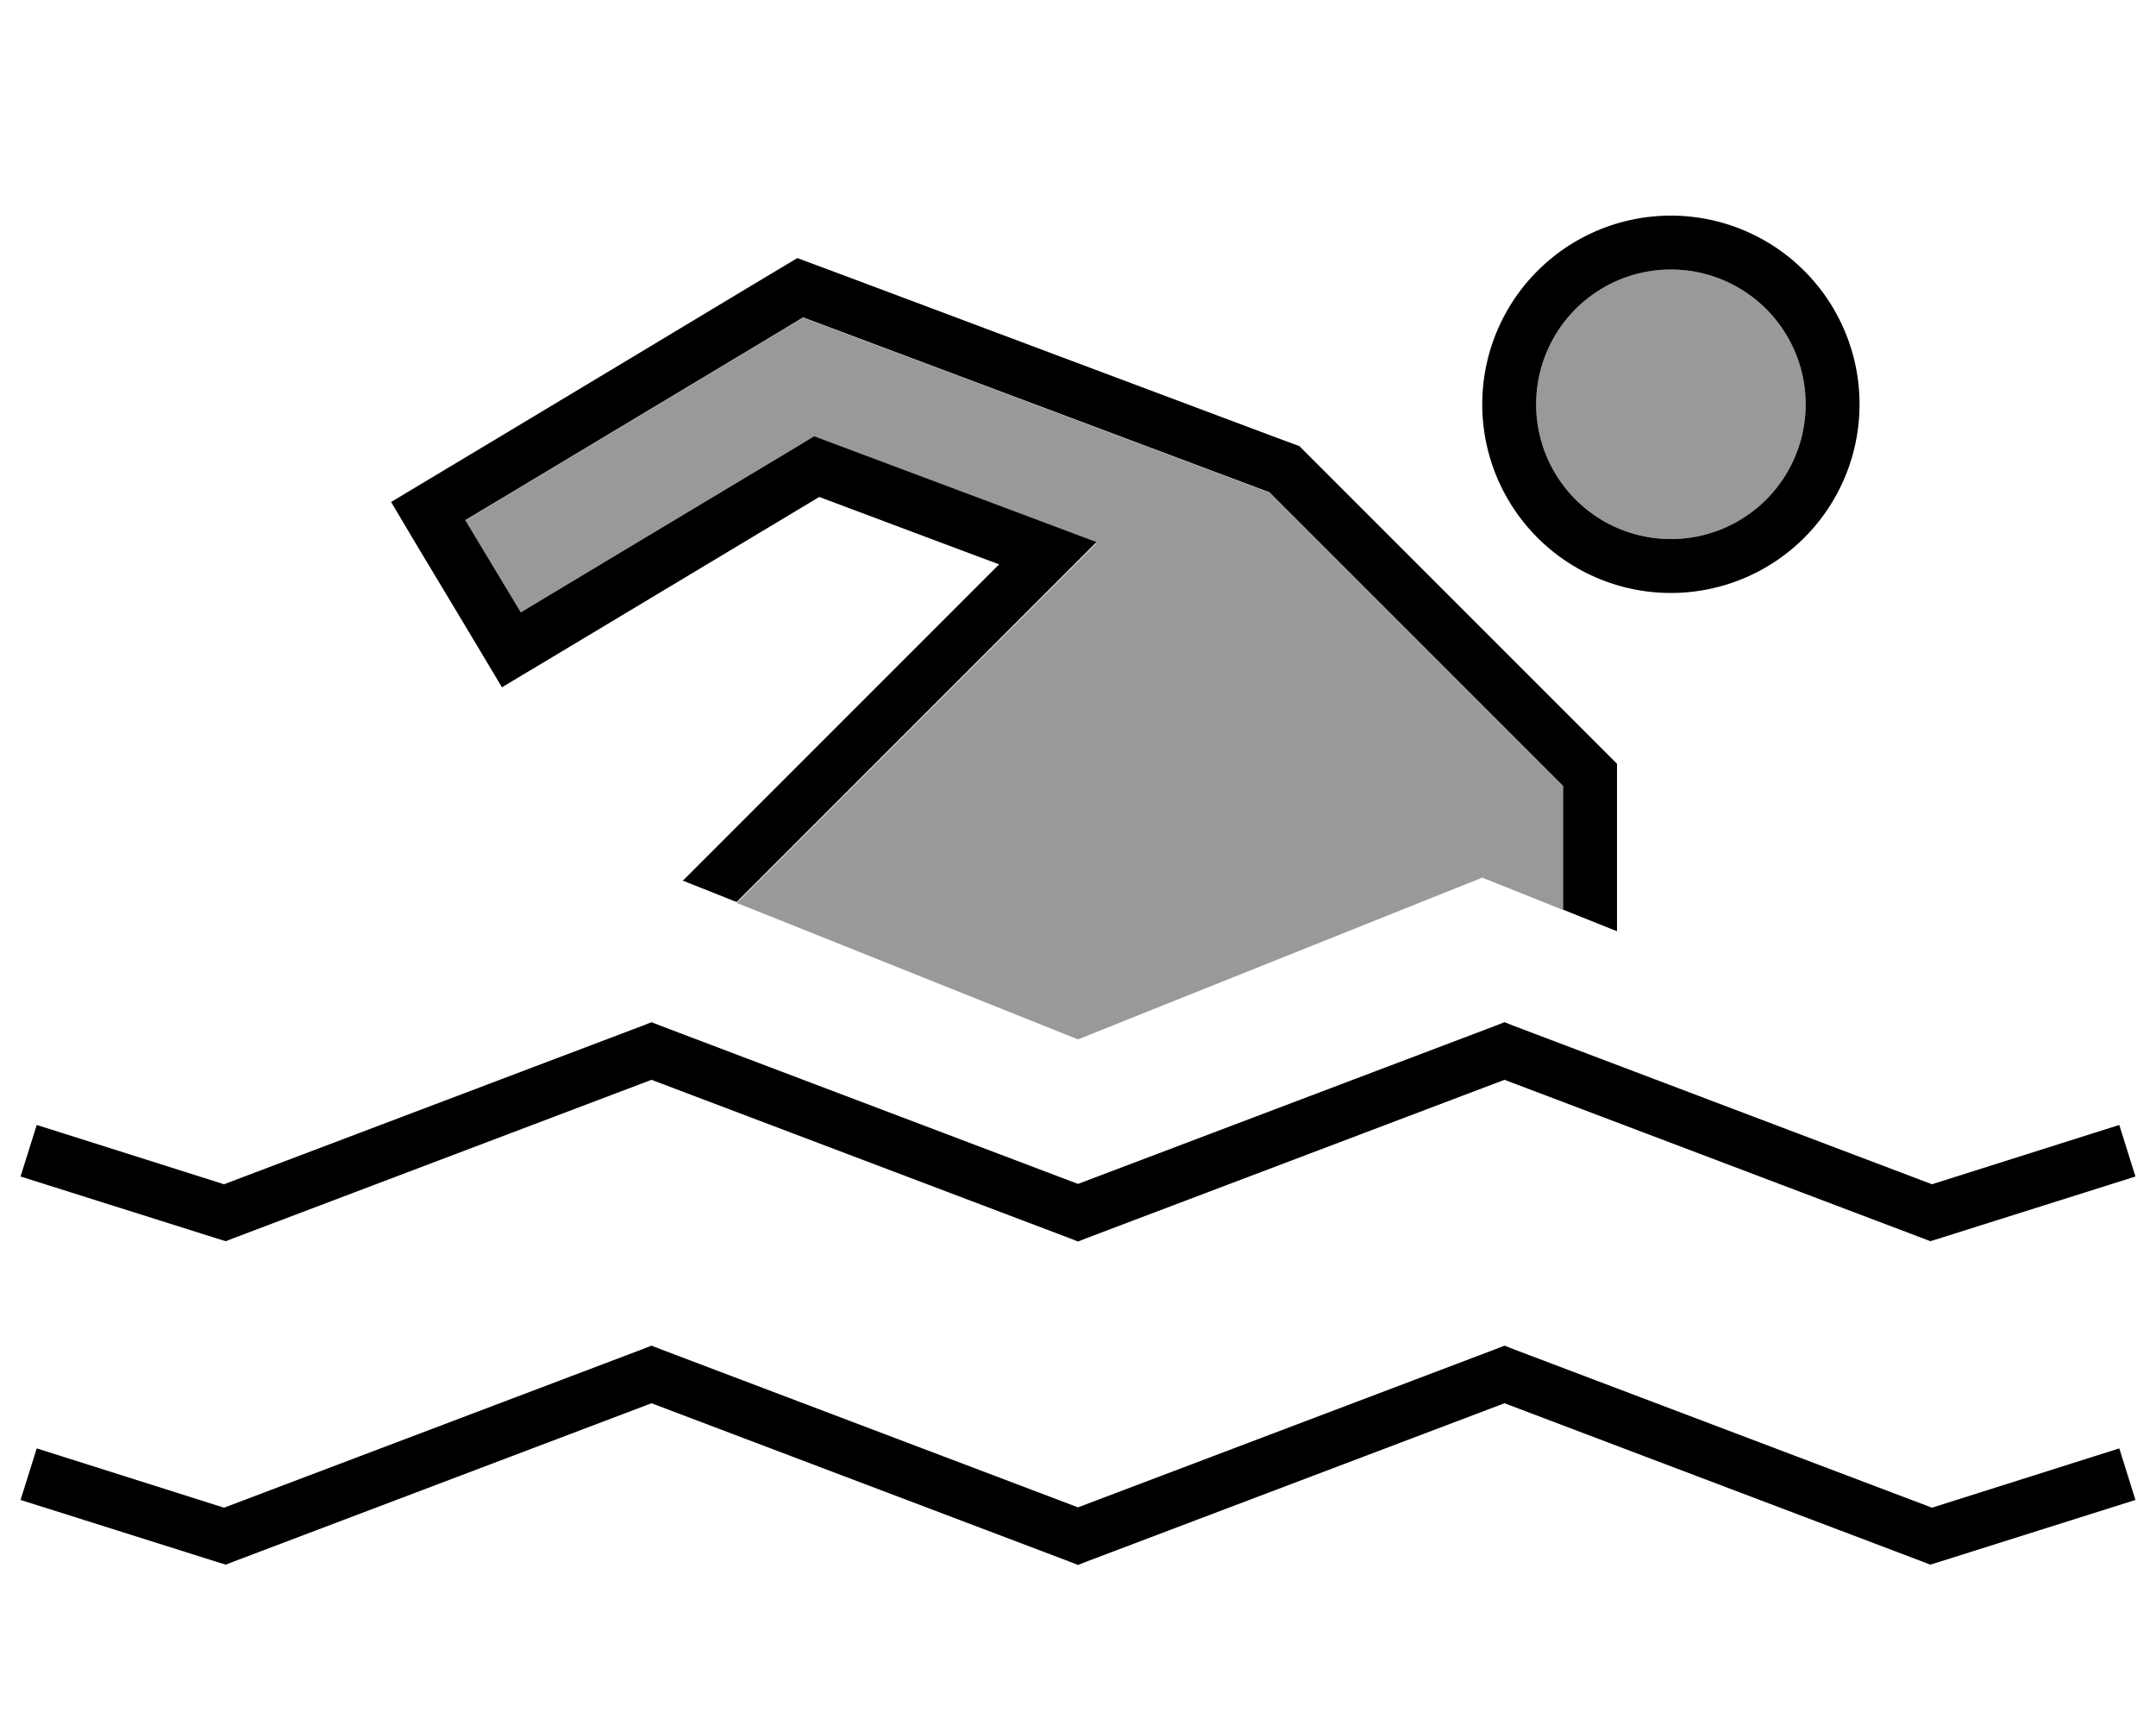
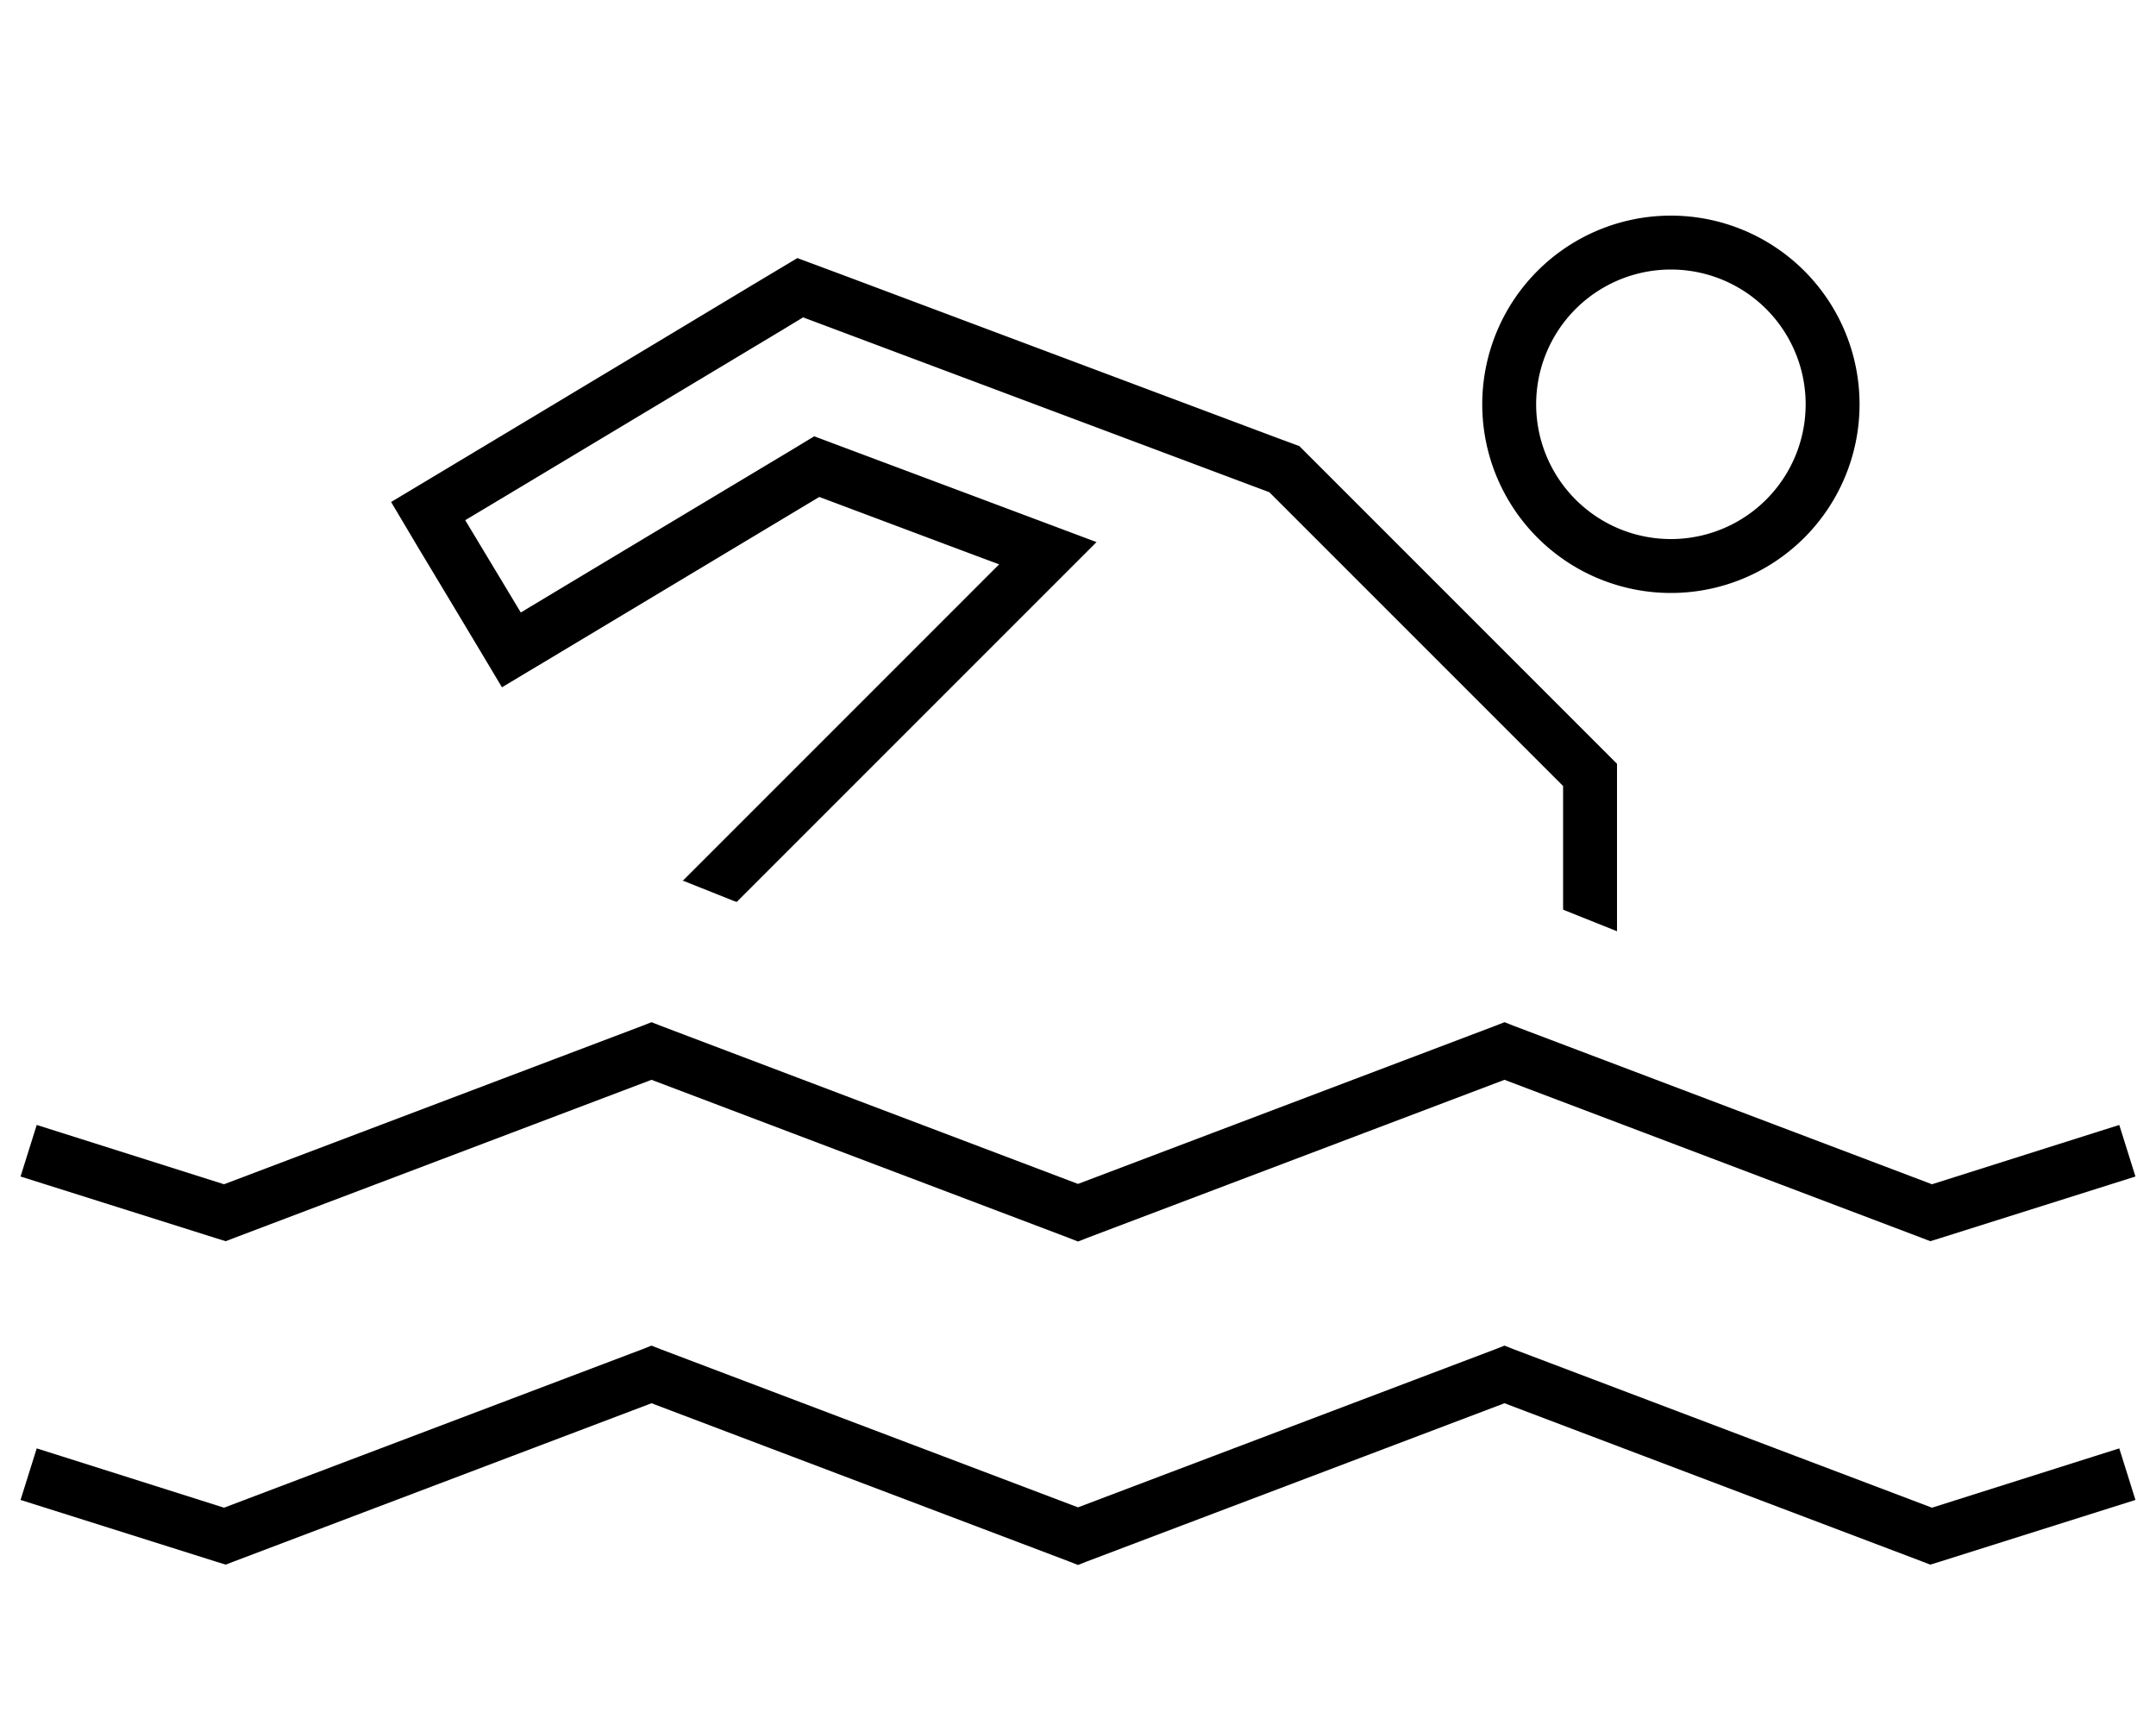
<svg xmlns="http://www.w3.org/2000/svg" viewBox="0 0 640 512">
-   <path style="fill:currentColor;opacity:.4" d="M138.1 154.5l13.7-8.2 80-48 6.6-4 7.2 2.7 128 48 3.2 1.2 2.5 2.5 80 80 4.7 4.7 0 36.7c-2.2-.9-10.2-4.1-24-9.6l-17.8 7.1-102.2 40.9c-33.8-13.5-67.5-27-101.3-40.5l89.2-89.2 17.6-17.6c-10.5-3.9-36-13.5-76.6-28.7l-7.2-2.7-6.6 4c-53.3 32-80.2 48.1-80.5 48.3l-16.5-27.4zM536 120a40 40 0 1 1 -80 0 40 40 0 1 1 80 0z" />
  <path style="fill:currentColor;opacity:1" d="M202.6 261.5l81.6-81.6 12.4-12.4c-7.6-2.8-25.4-9.5-53.4-20-117.8 70.7-69.7 41.8-94.2 56.5-4.1-6.9-12.3-20.6-24.7-41.2L116.1 149c9.5-5.7 45.4-27.2 107.4-64.5l13.2-7.9 14.5 5.4 128 48 6.5 2.4 4.9 4.9 80 80 9.4 9.4 0 49.7-16-6.4 0-36.7-4.7-4.7-80-80-2.5-2.5-3.2-1.2-128-48-7.2-2.7-6.6 4-80 48-13.7 8.2 16.5 27.4c.3-.2 27.1-16.3 80.5-48.3l6.6-4 7.2 2.7c40.6 15.2 66.2 24.8 76.6 28.7l-17.6 17.6-89.2 89.2-.9-.3-15.3-6.1zM536 120a40 40 0 1 0 -80 0 40 40 0 1 0 80 0zm-96 0a56 56 0 1 1 112 0 56 56 0 1 1 -112 0zM193.4 303.4l2.8 1.1 123.8 46.9 123.8-46.9 2.8-1.1 2.8 1.1 124.1 47 48-15.2 7.6-2.4 4.8 15.3-7.6 2.4-50.7 16-2.6 .8-2.6-1-123.8-46.9-123.8 46.9-2.8 1.1-2.8-1.1-123.8-46.9-123.8 46.9-2.6 1-2.6-.8-50.7-16-7.6-2.4 4.8-15.3 7.6 2.4 48 15.2 124.1-47 2.8-1.1zm2.8 97.1l123.8 46.9 123.8-46.9 2.8-1.1 2.8 1.1 124.1 47 48-15.2 7.6-2.4 4.8 15.3-7.6 2.4-50.7 16-2.6 .8-2.6-1-123.8-46.9-123.8 46.9-2.8 1.1-2.8-1.1-123.8-46.9-123.8 46.9-2.6 1-2.6-.8-50.7-16-7.6-2.4 4.8-15.3 7.6 2.4 48 15.2 124.1-47 2.8-1.1 2.8 1.1z" />
</svg>